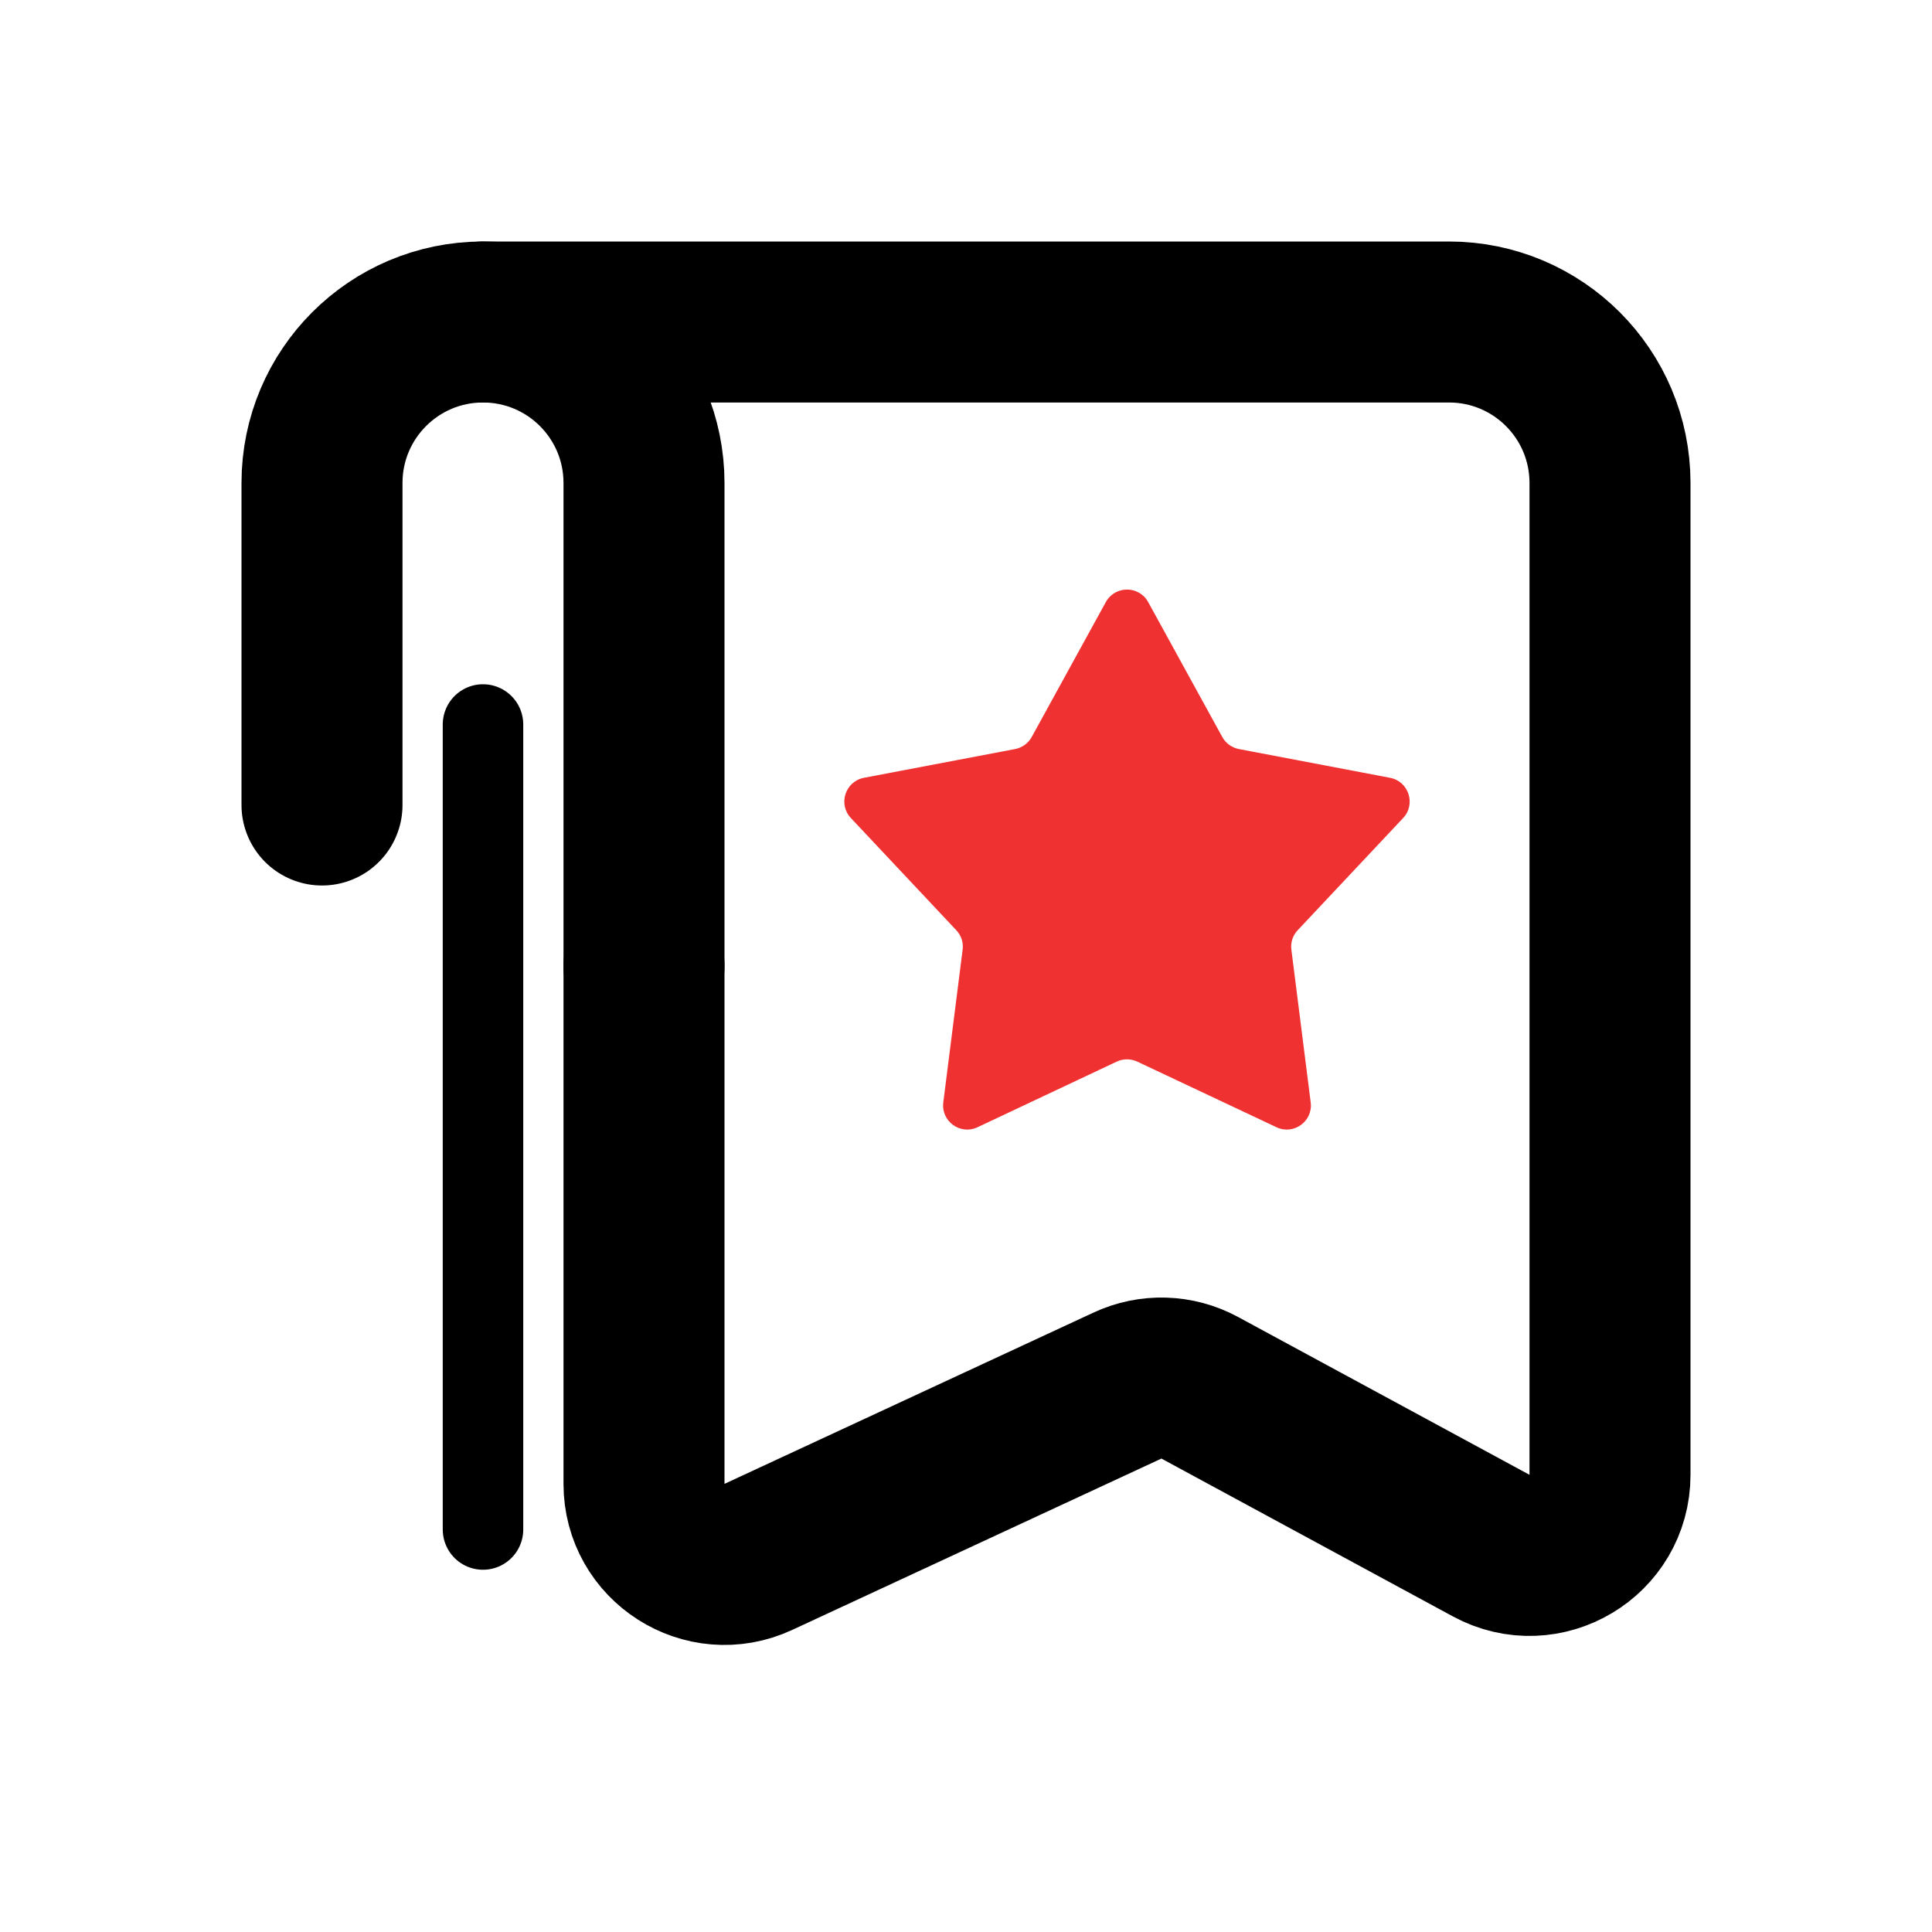
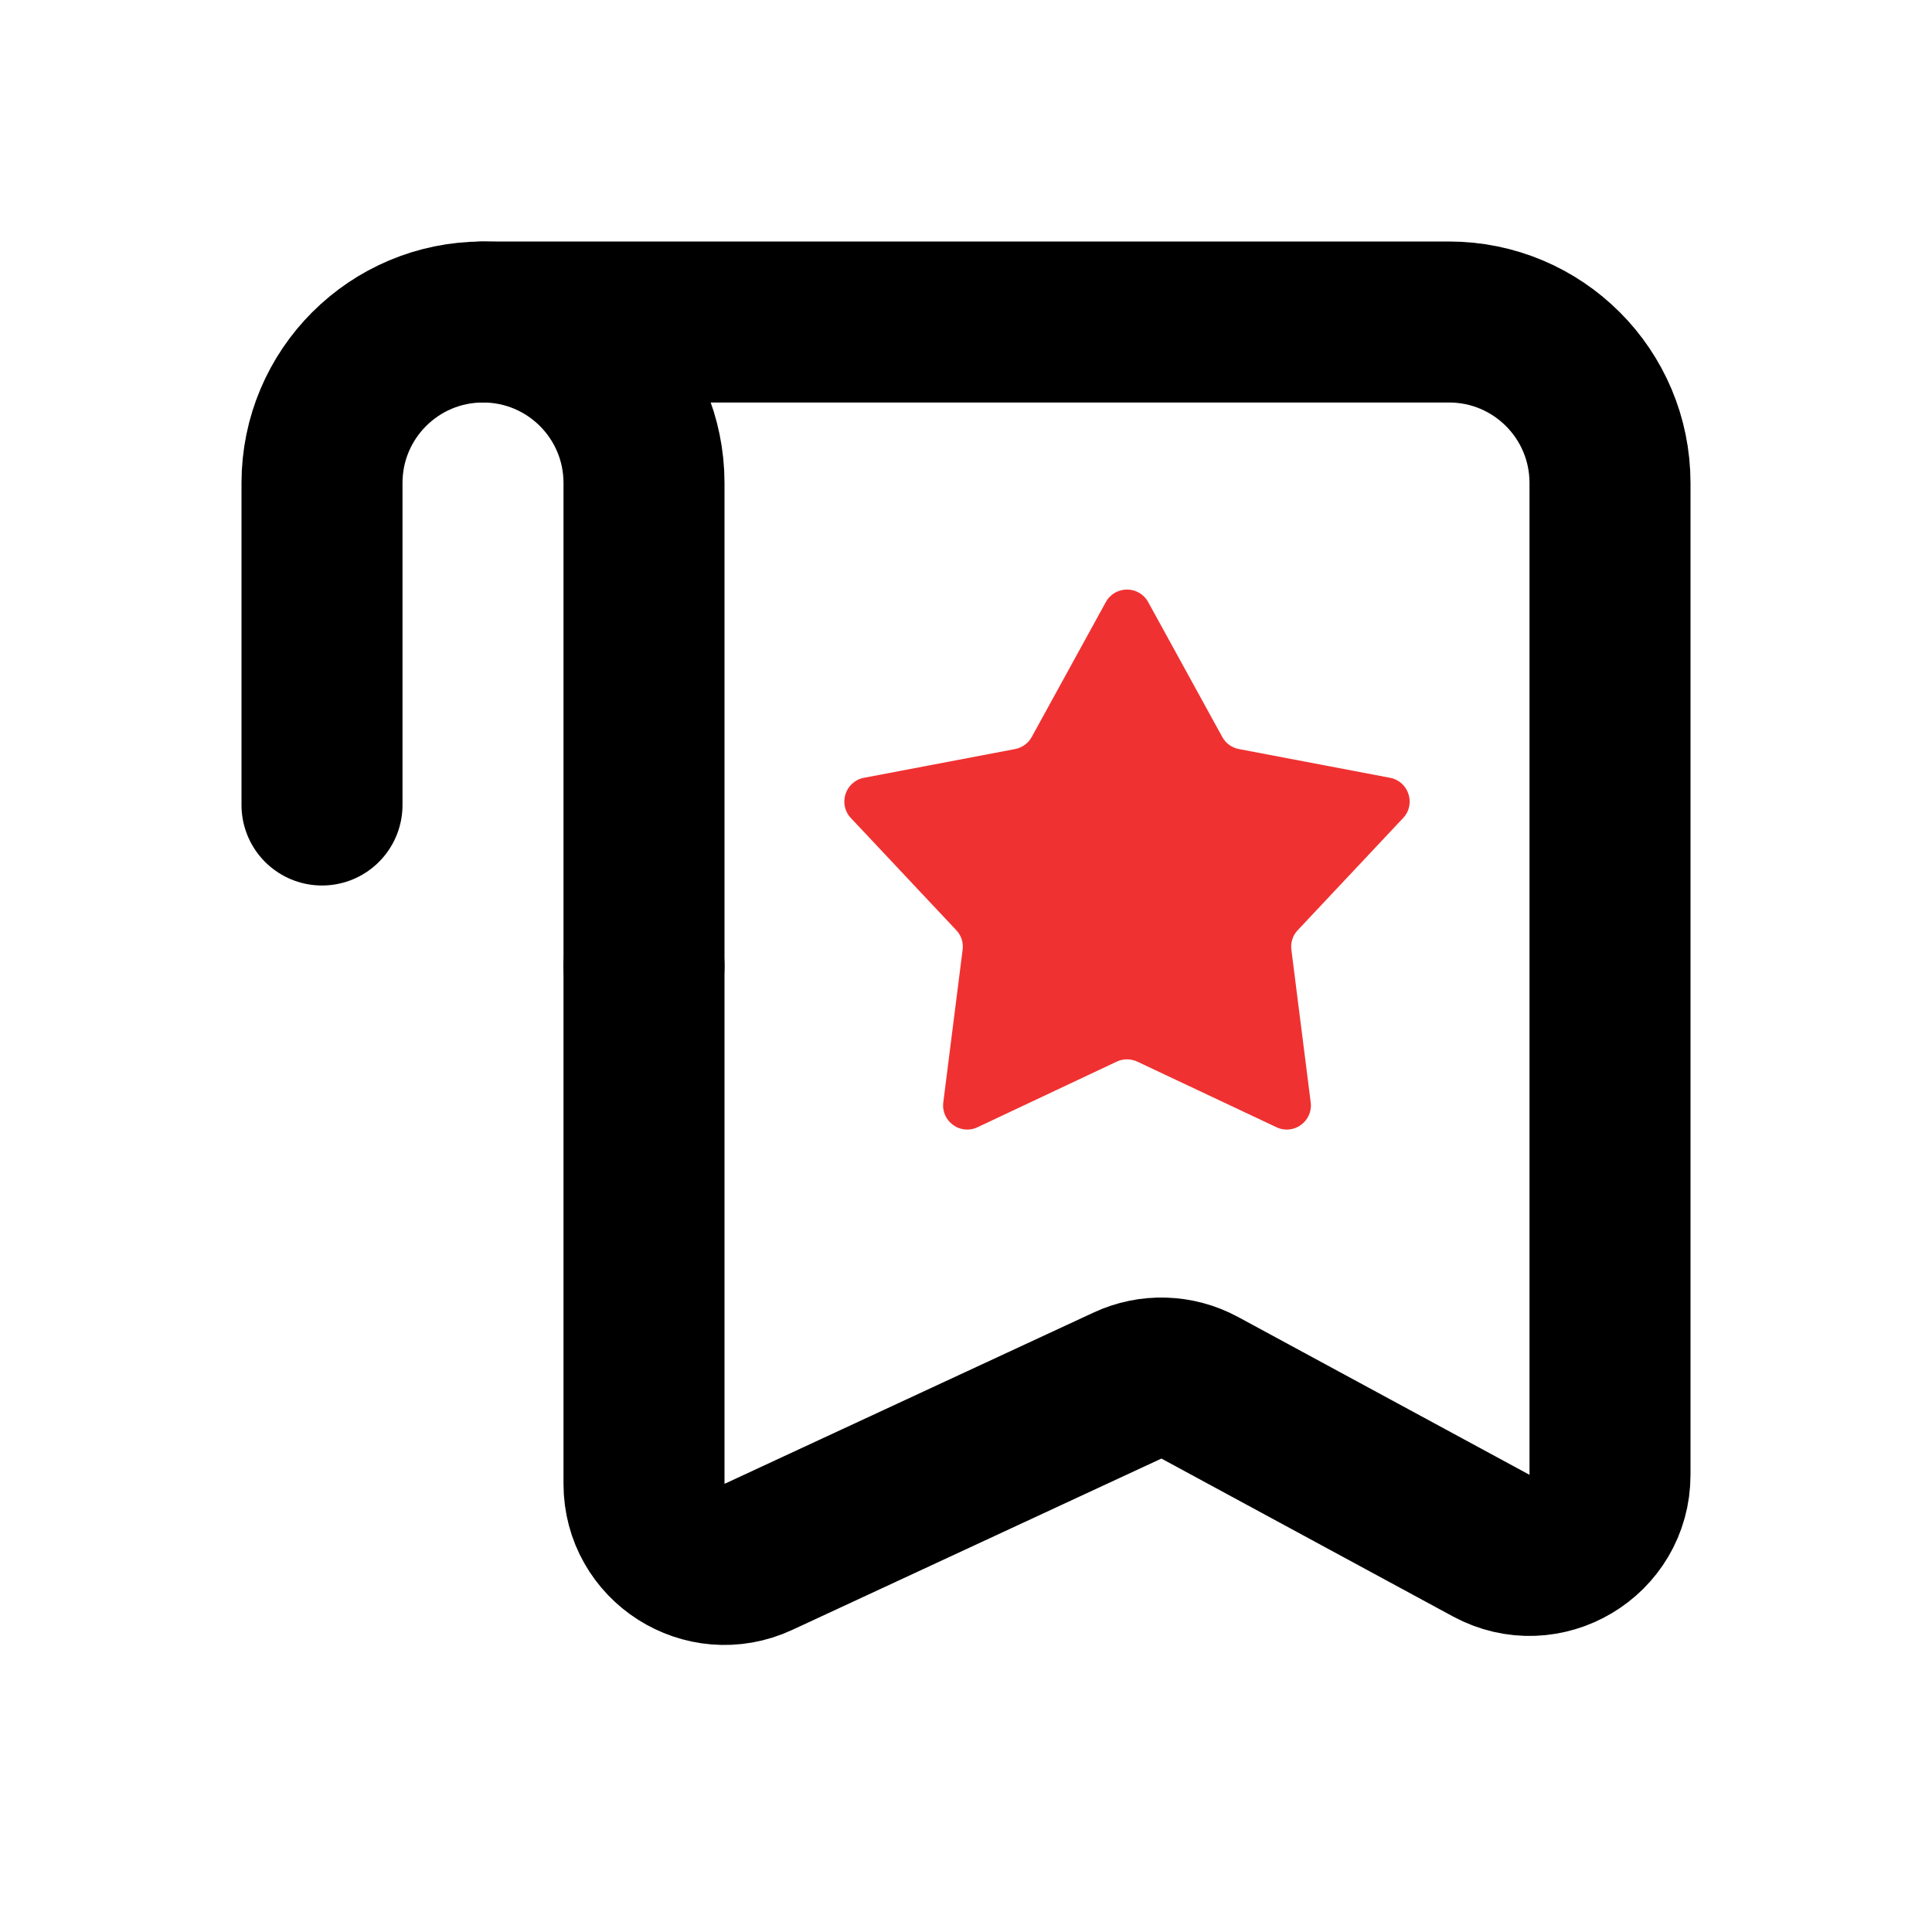
<svg xmlns="http://www.w3.org/2000/svg" width="24" height="24" viewBox="0 0 24 24" fill="none">
  <g id="icon">
    <path id="Vector 9" d="M4 10V6C4 4.895 4.895 4 6 4V4C7.105 4 8 4.895 8 6V12" stroke="black" stroke-width="2" stroke-linecap="round" stroke-linejoin="round" />
    <path id="Vector 10" d="M8 12V18.433C8 19.164 8.758 19.648 9.421 19.34L14.006 17.212C14.293 17.078 14.625 17.089 14.903 17.239L18.524 19.2C19.19 19.561 20 19.079 20 18.321V6C20 4.895 19.105 4 18 4H6" stroke="black" stroke-width="2" stroke-linecap="round" stroke-linejoin="round" />
    <path id="Star 1" d="M13.737 7.479C13.851 7.272 14.149 7.272 14.263 7.479L15.183 9.154C15.226 9.233 15.302 9.288 15.39 9.305L17.267 9.662C17.5 9.706 17.592 9.99 17.43 10.162L16.121 11.555C16.059 11.62 16.03 11.709 16.042 11.798L16.282 13.694C16.312 13.929 16.071 14.104 15.857 14.003L14.128 13.188C14.047 13.15 13.953 13.15 13.872 13.188L12.143 14.003C11.929 14.104 11.688 13.929 11.718 13.694L11.958 11.798C11.97 11.709 11.941 11.62 11.879 11.555L10.57 10.162C10.408 9.99 10.5 9.706 10.733 9.662L12.61 9.305C12.698 9.288 12.774 9.233 12.817 9.154L13.737 7.479Z" fill="#F03131" />
-     <path id="Vector 11" d="M6 9V19" stroke="black" stroke-linecap="round" stroke-linejoin="round" />
  </g>
</svg>